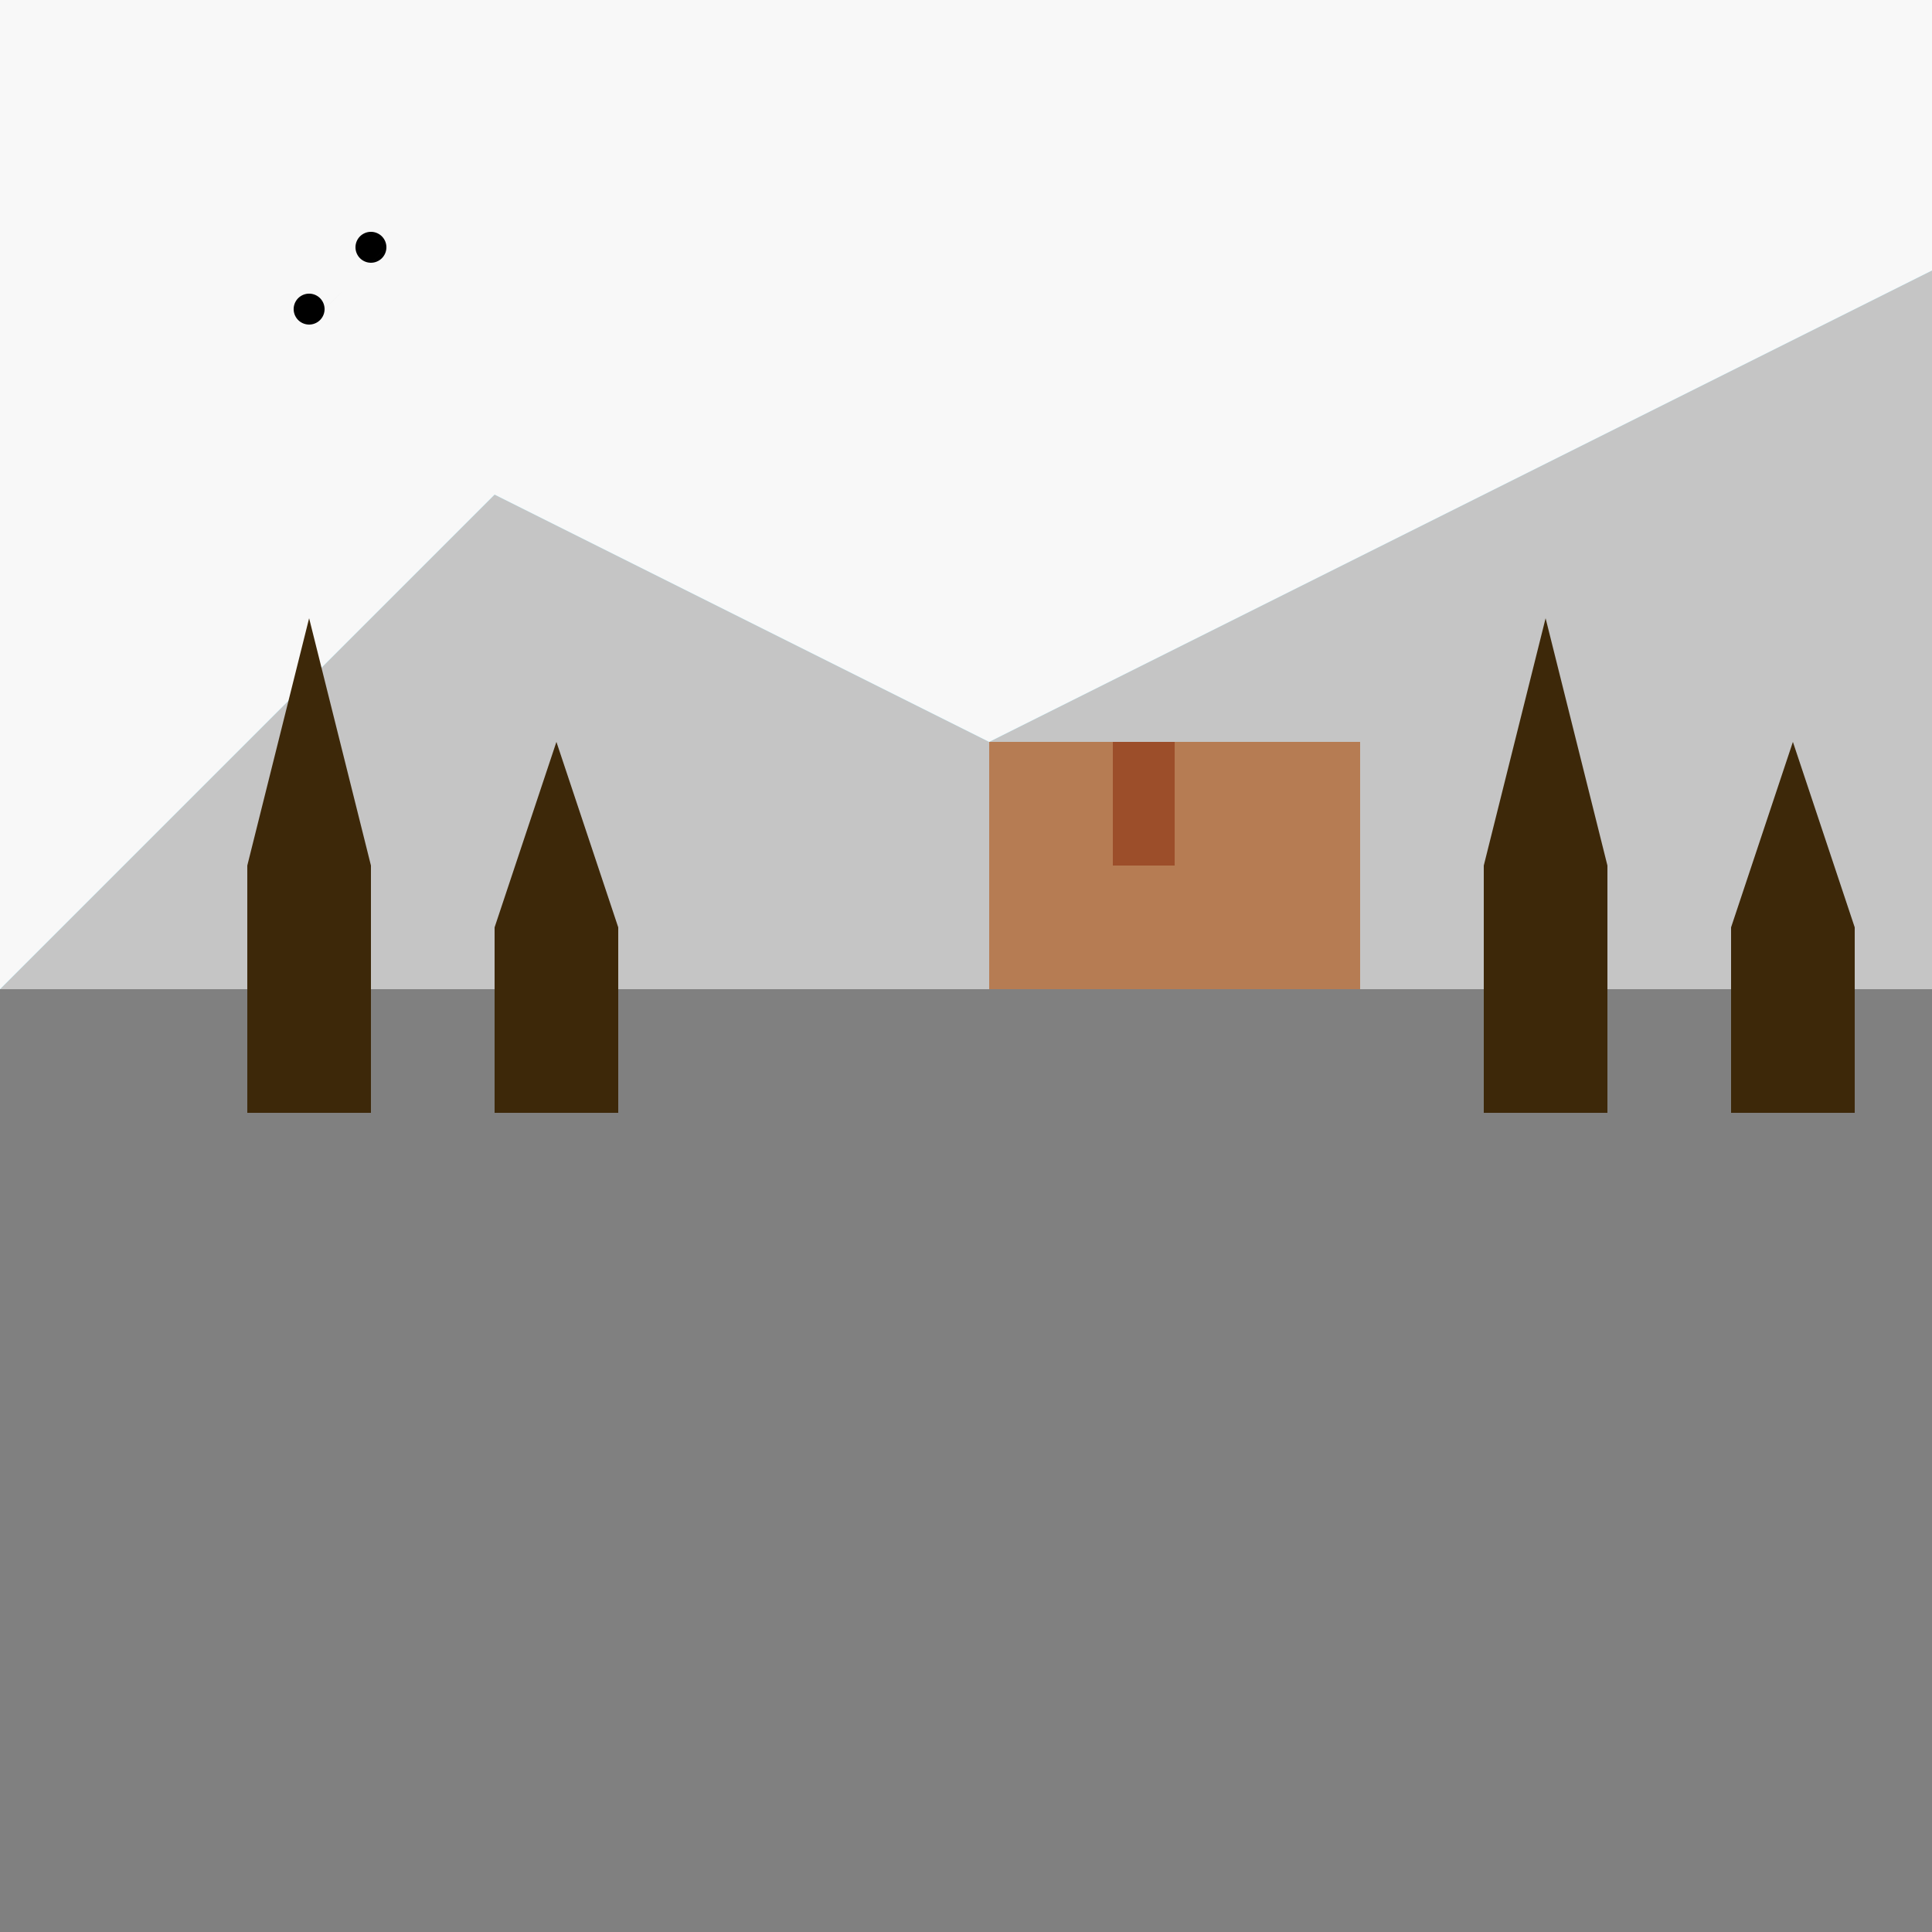
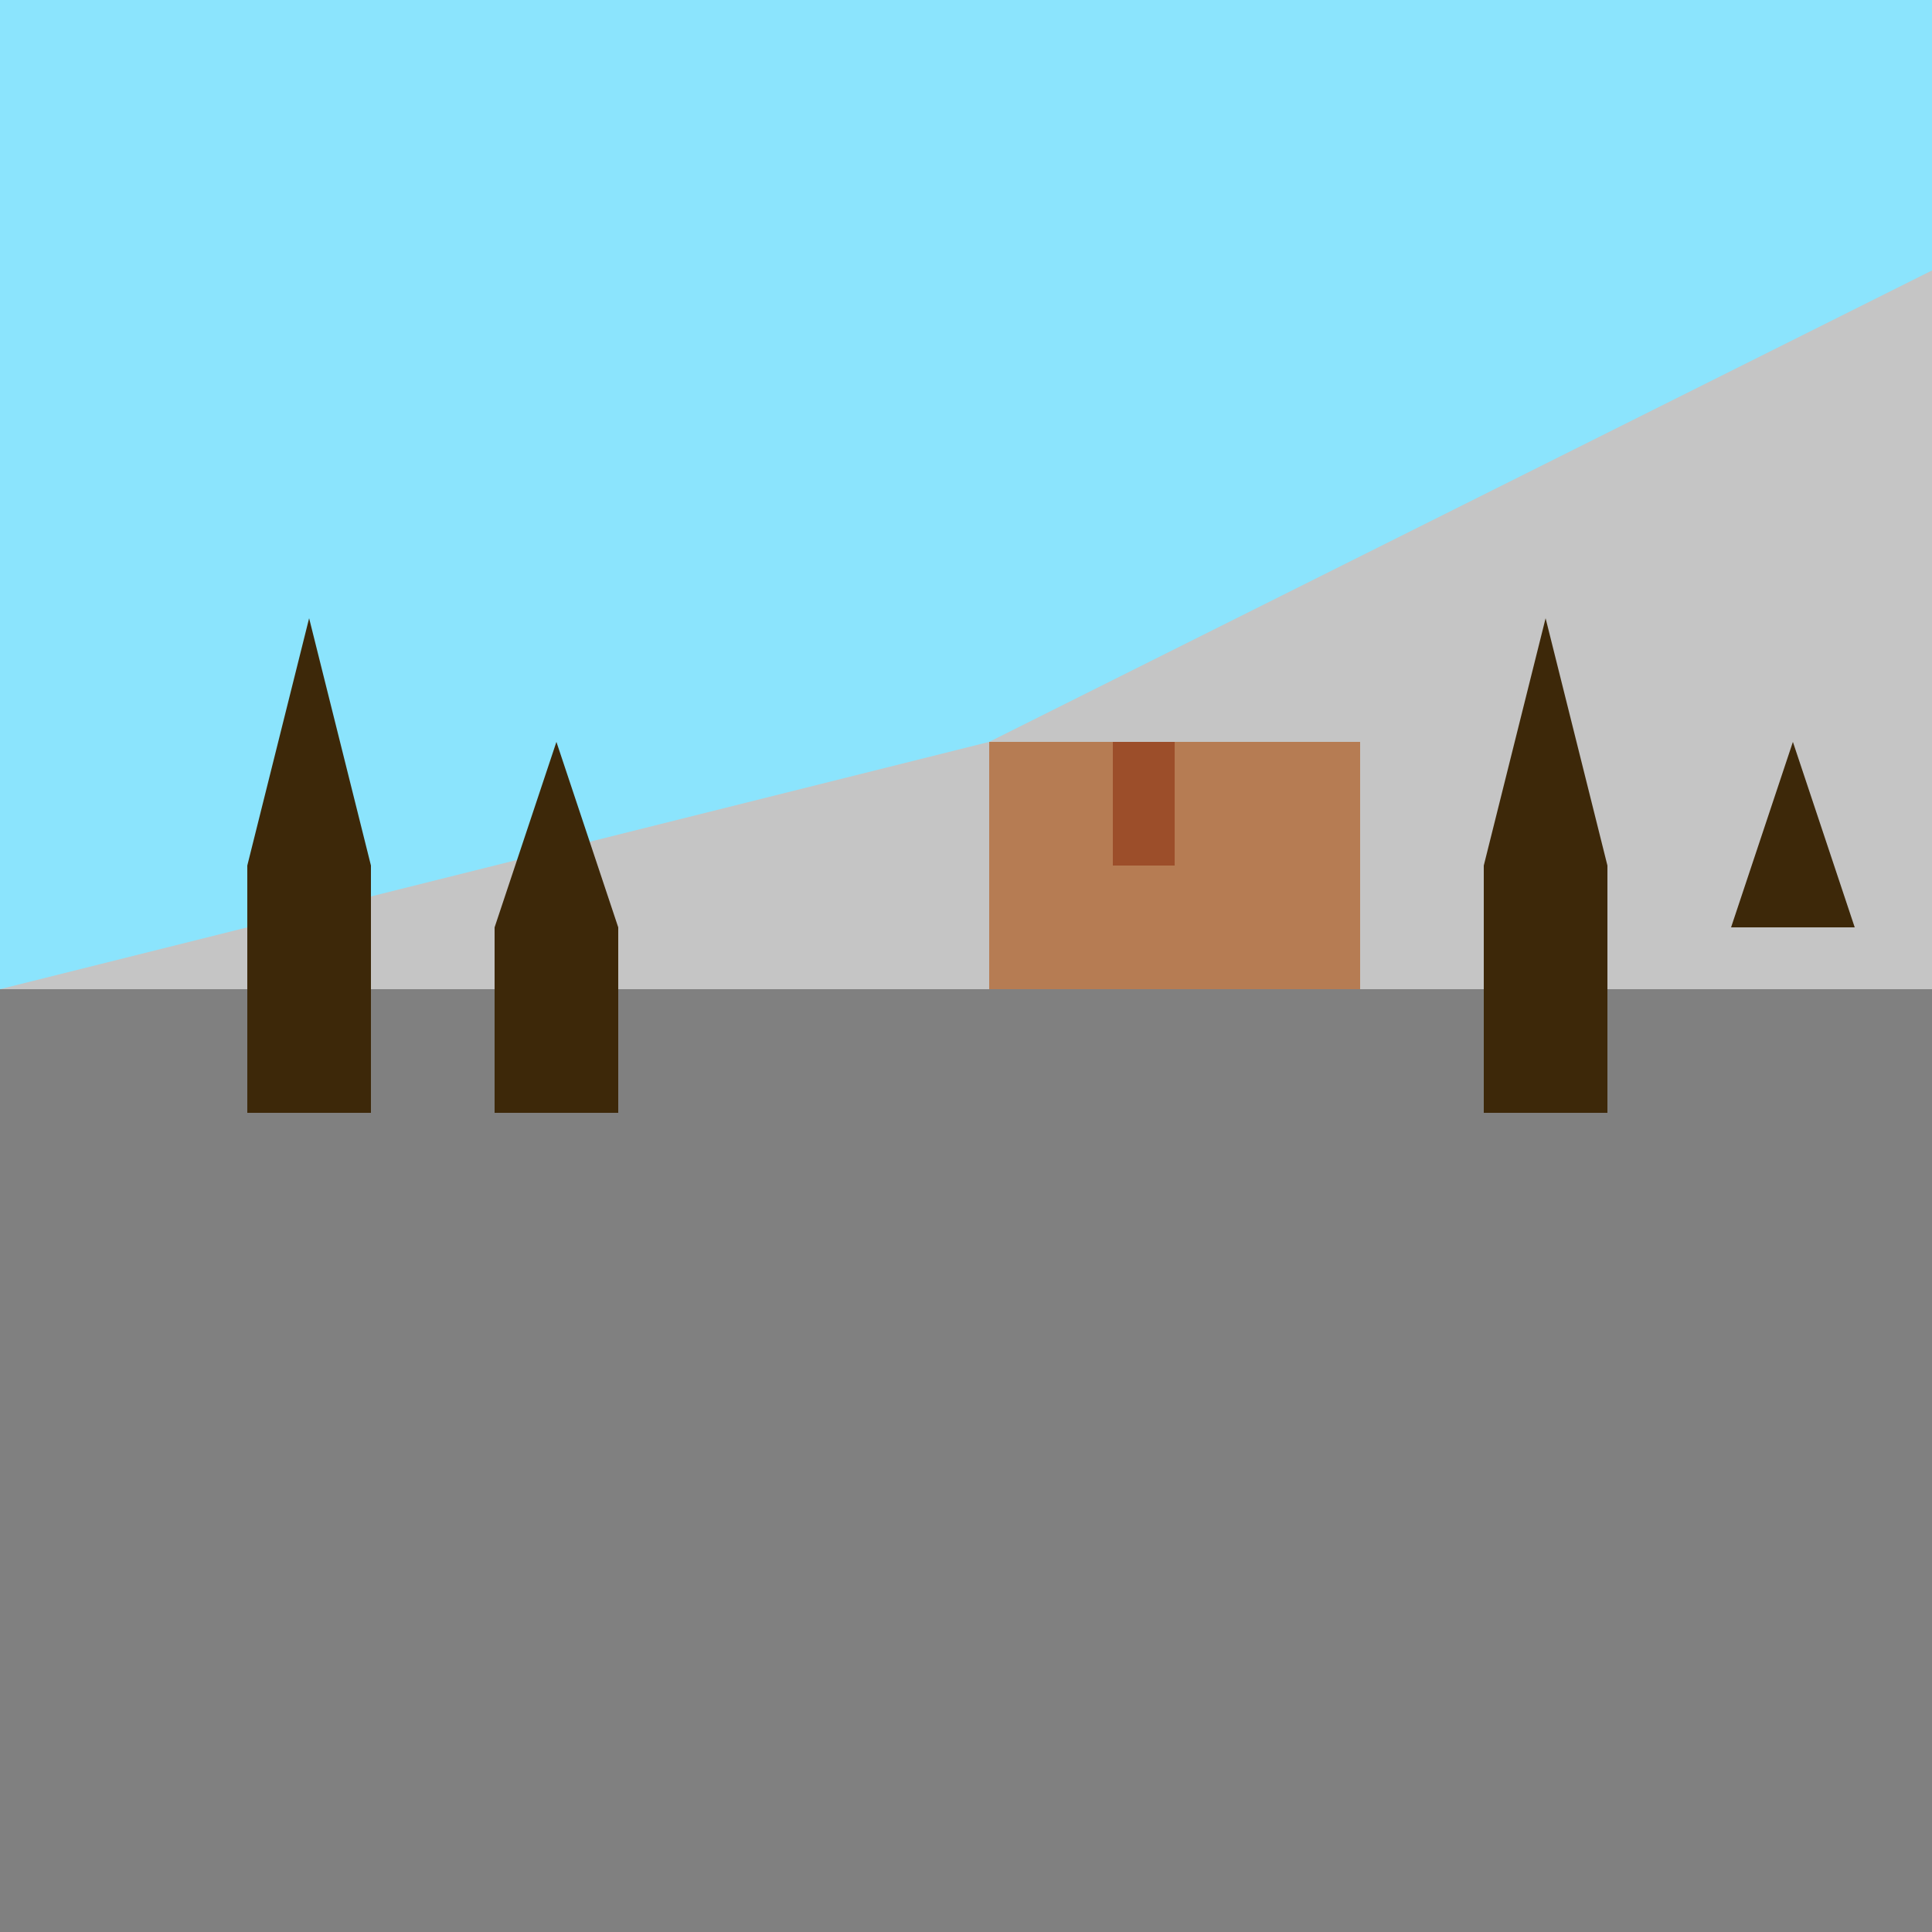
<svg xmlns="http://www.w3.org/2000/svg" width="500" height="500">
  <rect width="100%" height="100%" fill="#808080" stroke="none" />
  <defs />
  <g>
    <rect fill="#8be4fd" stroke="none" x="0" y="0" width="512" height="256" />
-     <path fill="#c5c5c5" stroke="none" paint-order="stroke fill markers" d=" M 0 256 L 128 128 L 256 192 L 512 64 L 512 256 L 0 256" />
-     <path fill="#f8f8f8" stroke="none" paint-order="stroke fill markers" d=" M 0 256 L 128 128 L 256 192 L 512 64 L 512 0 L 0 0 L 0 256" />
+     <path fill="#c5c5c5" stroke="none" paint-order="stroke fill markers" d=" M 0 256 L 256 192 L 512 64 L 512 256 L 0 256" />
    <rect fill="#b67c53" stroke="none" x="256" y="192" width="96" height="64" />
    <rect fill="#9c4e2a" stroke="none" x="288" y="192" width="16" height="32" />
    <rect fill="#3d2809" stroke="none" x="64" y="224" width="32" height="64" />
    <path fill="#3d2809" stroke="none" paint-order="stroke fill markers" d=" M 80 160 L 96 224 L 64 224" />
    <rect fill="#3d2809" stroke="none" x="128" y="240" width="32" height="48" />
    <path fill="#3d2809" stroke="none" paint-order="stroke fill markers" d=" M 144 192 L 160 240 L 128 240" />
    <rect fill="#3d2809" stroke="none" x="384" y="224" width="32" height="64" />
    <path fill="#3d2809" stroke="none" paint-order="stroke fill markers" d=" M 400 160 L 416 224 L 384 224" />
-     <rect fill="#3d2809" stroke="none" x="448" y="240" width="32" height="48" />
    <path fill="#3d2809" stroke="none" paint-order="stroke fill markers" d=" M 464 192 L 480 240 L 448 240" />
-     <path fill="#000" stroke="none" paint-order="stroke fill markers" d=" M 84 80 A 4 4 0 1 1 84 79.996 L 100 64 A 4 4 0 1 1 100 63.996" />
  </g>
</svg>